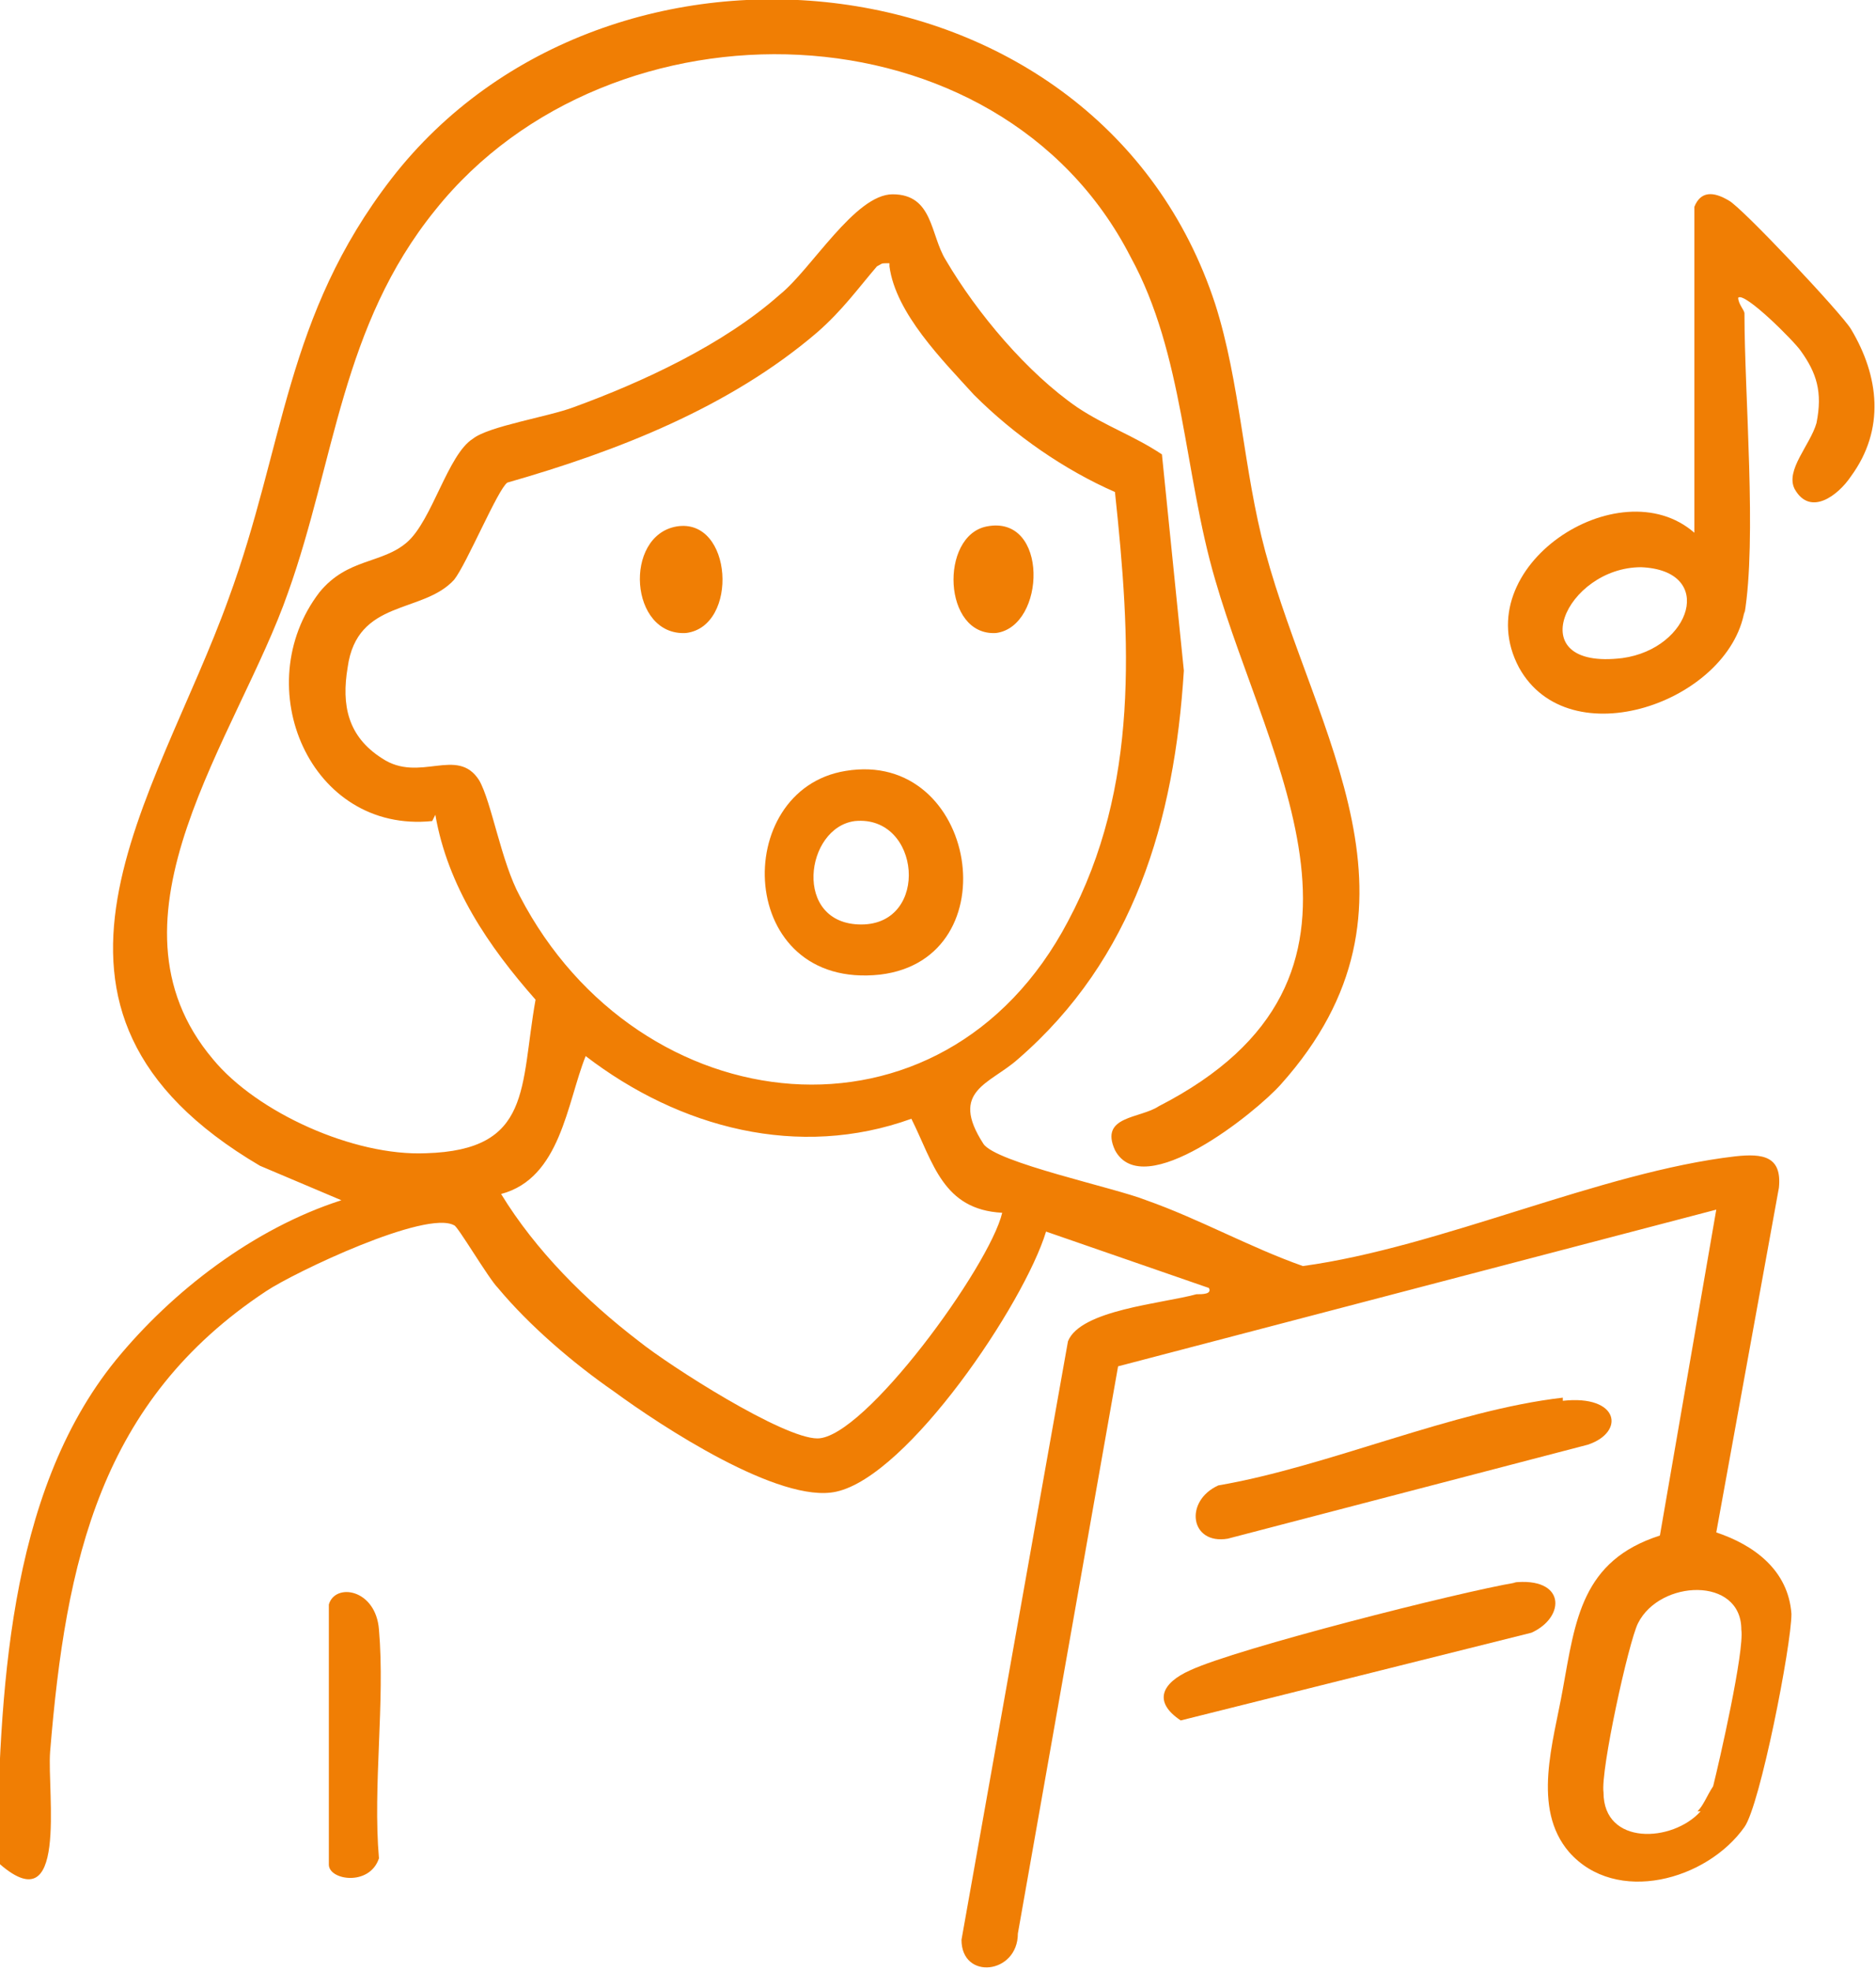
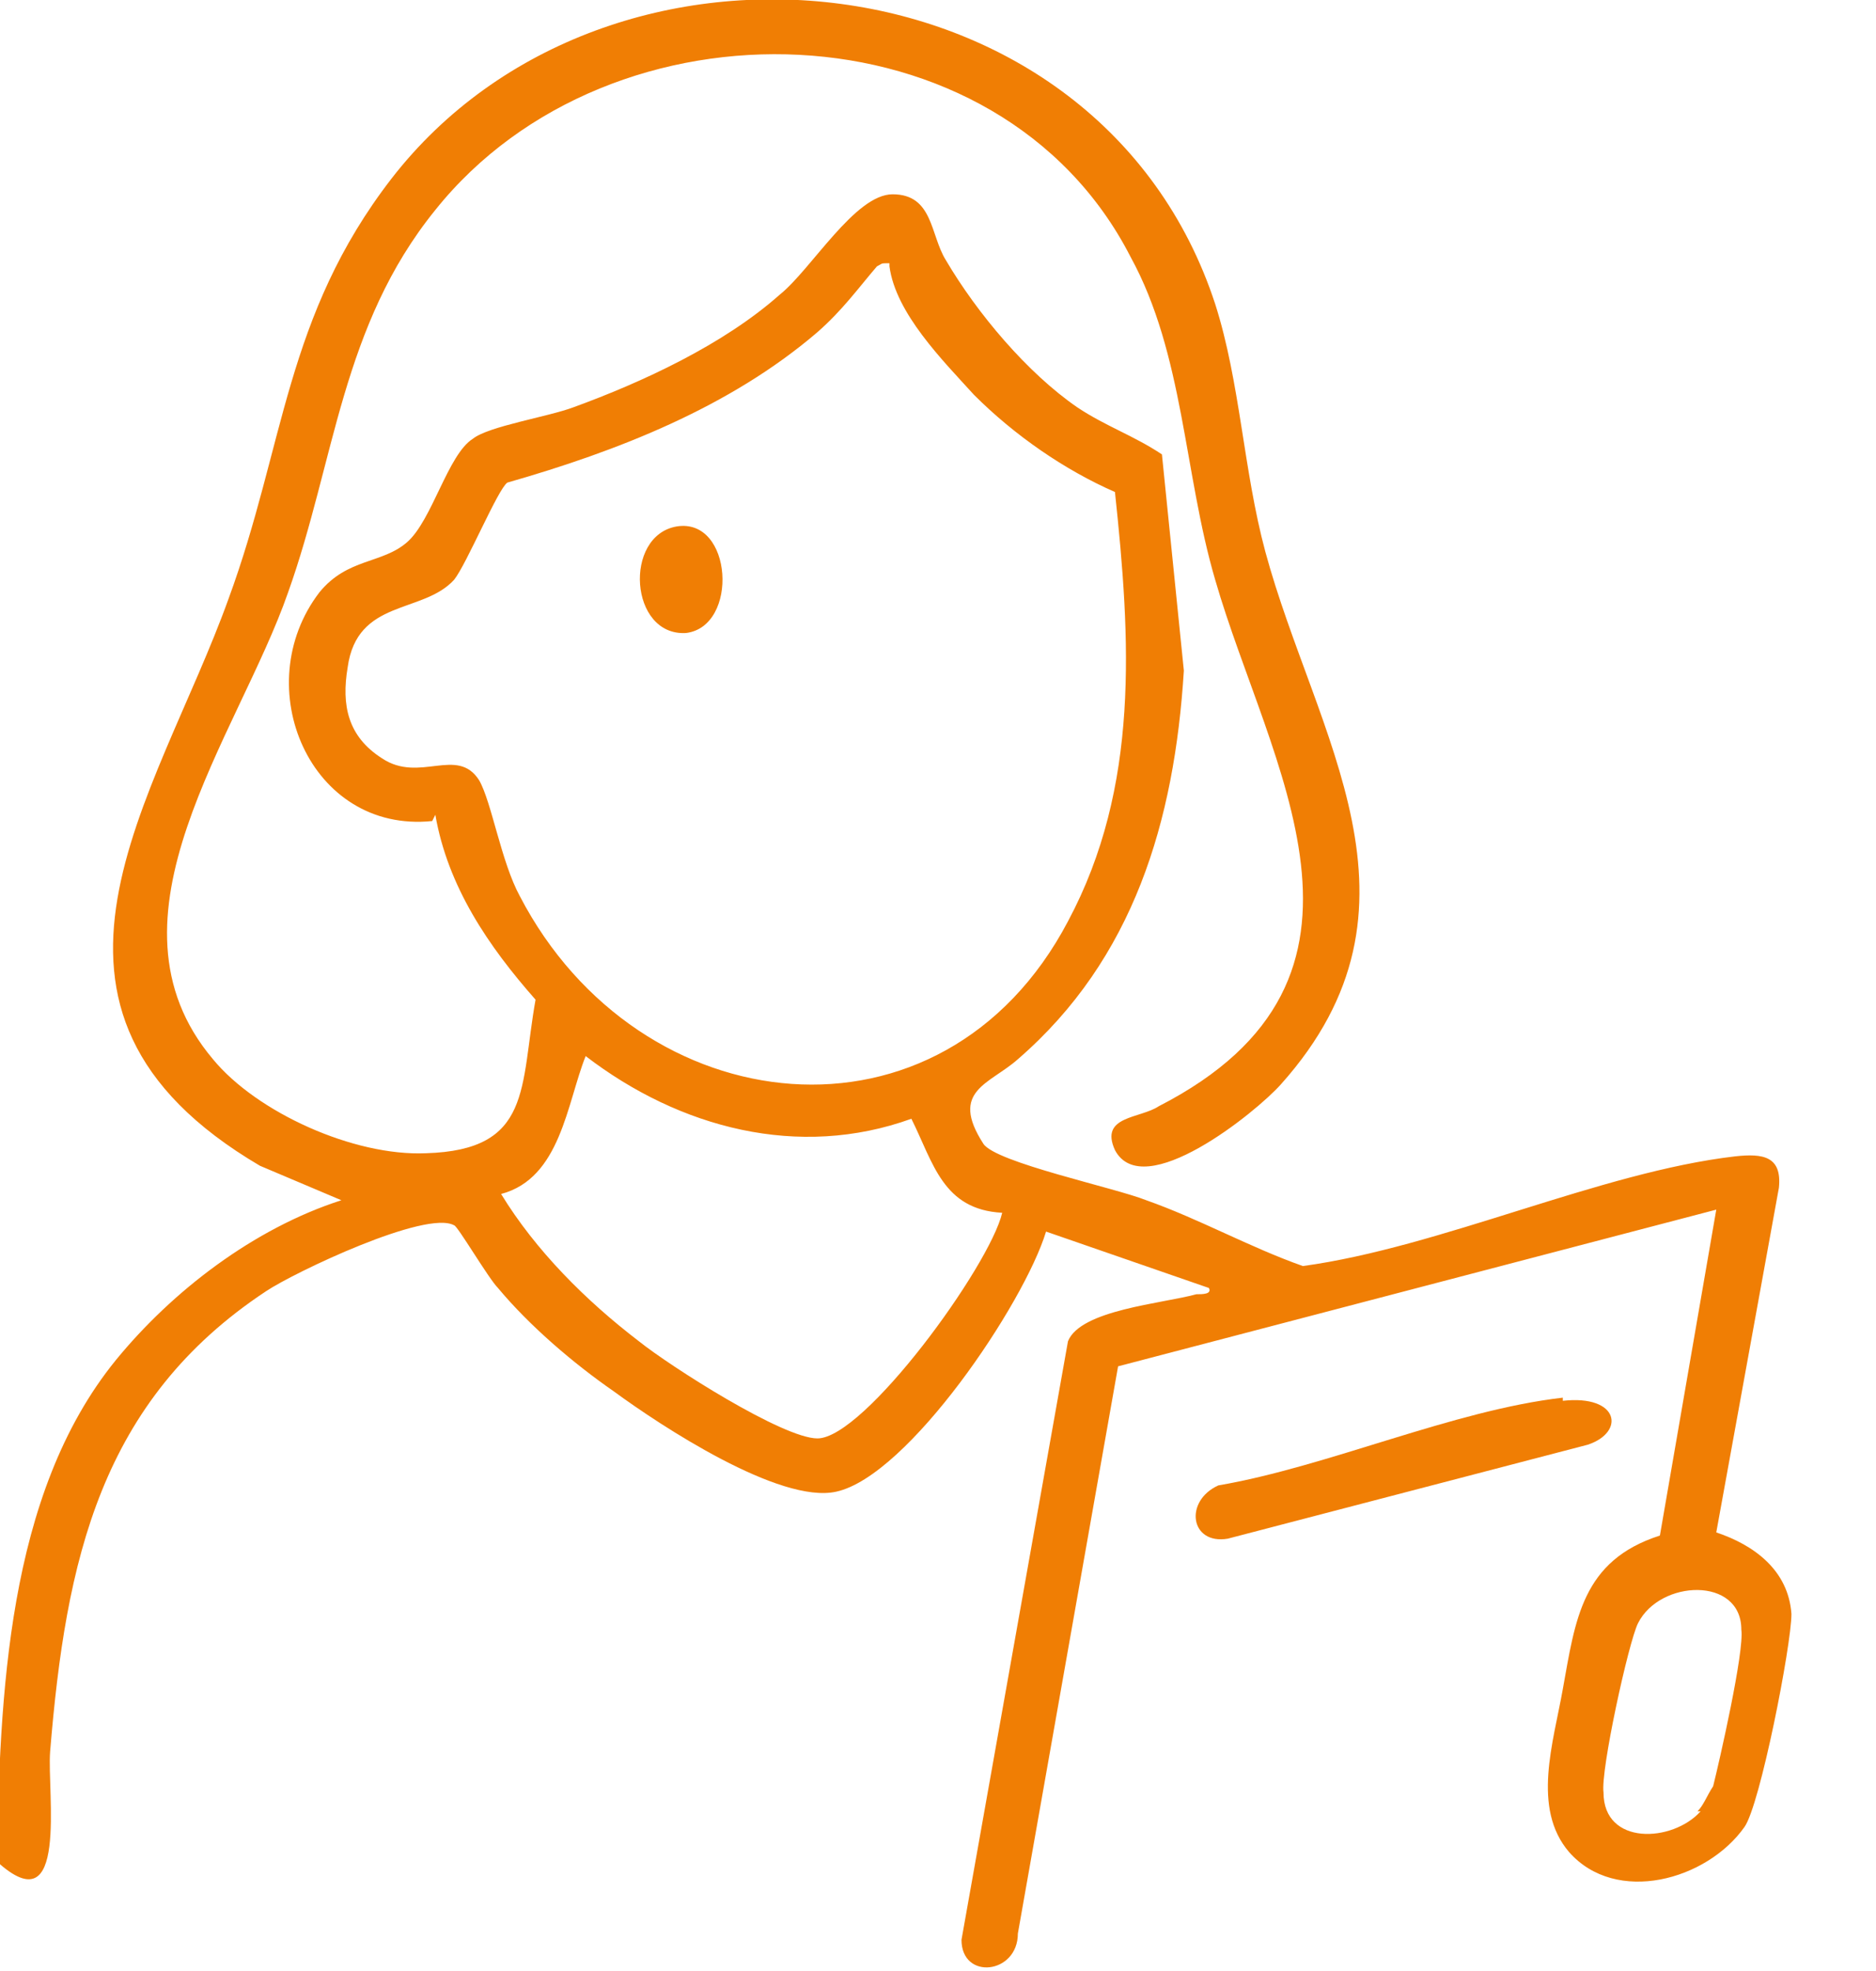
<svg xmlns="http://www.w3.org/2000/svg" id="b" version="1.1" viewBox="0 0 59.9 62.9">
  <defs>
    <style> .st0 { fill: #f07e04; } </style>
  </defs>
  <g id="c">
    <path class="st0" d="M49.9,44.7c1.8-.2,2,1,.8,1.4l-11.5,3c-1.2.2-1.4-1.2-.3-1.7,3.5-.6,7.5-2.4,11-2.8h0Z" />
-     <path class="st0" d="M48.3,50.5c1.7-.2,1.7,1.1.6,1.6l-11.2,2.8c-.9-.6-.6-1.2.3-1.6,1.5-.7,8.6-2.5,10.4-2.8h0Z" />
-     <path class="st0" d="M10.5,51.2c.2-.7,1.5-.5,1.6.8.2,2.3-.2,5,0,7.3-.3.9-1.6.7-1.6.2v-8.4h0Z" />
    <path class="st0" d="M13.8,26.2c-3.9.4-5.9-4.3-3.6-7.3.9-1.1,2-.9,2.8-1.6.8-.7,1.3-2.8,2.1-3.3.5-.4,2.4-.7,3.2-1,2.2-.8,4.8-2,6.6-3.6,1-.8,2.4-3.2,3.6-3.2,1.3,0,1.2,1.3,1.7,2.1,1,1.7,2.6,3.6,4.2,4.7.9.6,1.8.9,2.7,1.5l.7,6.9c-.3,4.8-1.6,9.2-5.3,12.4-.9.8-2.2,1-1.1,2.7.4.6,4.2,1.4,5.2,1.8,1.7.6,3.3,1.5,5,2.1,4.4-.6,9.5-3,13.8-3.5.9-.1,1.5,0,1.4,1l-2,11c1.2.4,2.3,1.2,2.4,2.6,0,1-1,6.1-1.5,6.8-1.2,1.7-4.1,2.5-5.6.8-1.2-1.4-.5-3.5-.2-5.2.4-2.2.6-4.1,3.1-4.9l1.8-10.4-19.1,5-3.2,18.1c0,1.3-1.8,1.5-1.8.2l3.4-19.1c.4-1,3-1.2,4.1-1.5.2,0,.5,0,.4-.2l-5.2-1.8c-.7,2.3-4.4,7.8-6.7,8.3-1.8.4-5.6-2.1-7.1-3.2-1.3-.9-2.7-2.1-3.7-3.3-.3-.3-1.3-2-1.4-2-.9-.5-5.1,1.5-6,2.1-5.3,3.5-6.4,8.6-6.9,14.7-.1,1.3.6,5.6-1.7,3.5C0,54.2.2,47.7,3.7,43.4c1.8-2.2,4.4-4.2,7.2-5.1l-2.6-1.1c-8.5-5-3.3-11.7-1-18.1,1.8-4.9,1.8-9,5.2-13.4,6.9-8.9,22.6-7.3,26.3,4,.8,2.5.9,5.3,1.6,7.9,1.6,5.9,5.6,11.3.5,17-.8.9-4.4,3.8-5.3,2.1-.5-1.1.8-1,1.4-1.4,8-4.1,3.5-10.9,1.8-16.8-1-3.4-1-7.2-2.7-10.3C31.9,0,19.5-.3,13.9,6.7c-3,3.7-3.2,8-4.7,12.2-1.6,4.6-6.2,10.4-2.4,14.9,1.4,1.7,4.5,3.1,6.8,3,3.4-.1,3-2.1,3.5-4.9-1.5-1.7-2.8-3.6-3.2-5.9h0ZM28.4,8.4c-.3,0-.2,0-.4.1-.6.7-1.1,1.4-1.9,2.1-2.8,2.4-6.4,3.8-9.9,4.8-.3.2-1.3,2.6-1.7,3.1-1,1.1-3.1.6-3.4,2.8-.2,1.2,0,2.2,1.1,2.9,1.2.8,2.4-.4,3.1.7.4.7.7,2.6,1.3,3.7,3.8,7.3,13.5,8.4,17.5.8,2.3-4.3,2-9,1.5-13.7-1.6-.7-3.2-1.8-4.5-3.1-1-1.1-2.5-2.6-2.7-4.1h0ZM32,38.7c-1.9-.1-2.2-1.6-2.9-3-3.6,1.3-7.4.3-10.4-2-.6,1.5-.8,3.9-2.7,4.4,1.1,1.8,2.7,3.4,4.4,4.7,1,.8,4.6,3.1,5.7,3.1,1.5,0,5.5-5.5,5.9-7.2h0ZM54.2,57.8c.2-.2.3-.5.5-.8.2-.8,1-4.3.9-5,0-1.7-2.6-1.6-3.3-.2-.3.6-1.2,4.7-1.1,5.4,0,1.7,2.2,1.6,3.1.6h0Z" />
-     <path class="st0" d="M27,24.6c4.2-.7,5.3,6,1.1,6.5-4.6.5-4.8-5.9-1.1-6.5ZM27.3,26.2c-1.6.2-2,3.3.2,3.3s1.9-3.5-.2-3.3Z" />
    <path class="st0" d="M21.6,16.8c1.8-.3,2,3.2.3,3.4-1.8.1-2-3.1-.3-3.4Z" />
-     <path class="st0" d="M31.5,16.8c2-.4,1.9,3.2.3,3.4-1.7.1-1.8-3.1-.3-3.4Z" />
-     <path class="st0" d="M55.7,19.5c-.5,2.9-5.6,4.7-7.2,1.8-1.7-3.2,3.2-6.4,5.6-4.3V6.6c.2-.5.6-.5,1.1-.2.4.2,3.6,3.6,3.9,4.1.9,1.5,1.1,3.2,0,4.7-.4.6-1.3,1.3-1.8.4-.3-.6.5-1.4.7-2.1.2-1,0-1.6-.5-2.3-.2-.3-1.8-1.9-2-1.7,0,.2.2.4.2.5,0,2.6.4,7.2,0,9.6h0ZM52.4,18.1c-2.4,0-3.9,3.3-.6,2.9,2.2-.3,3-2.8.6-2.9Z" />
  </g>
</svg>